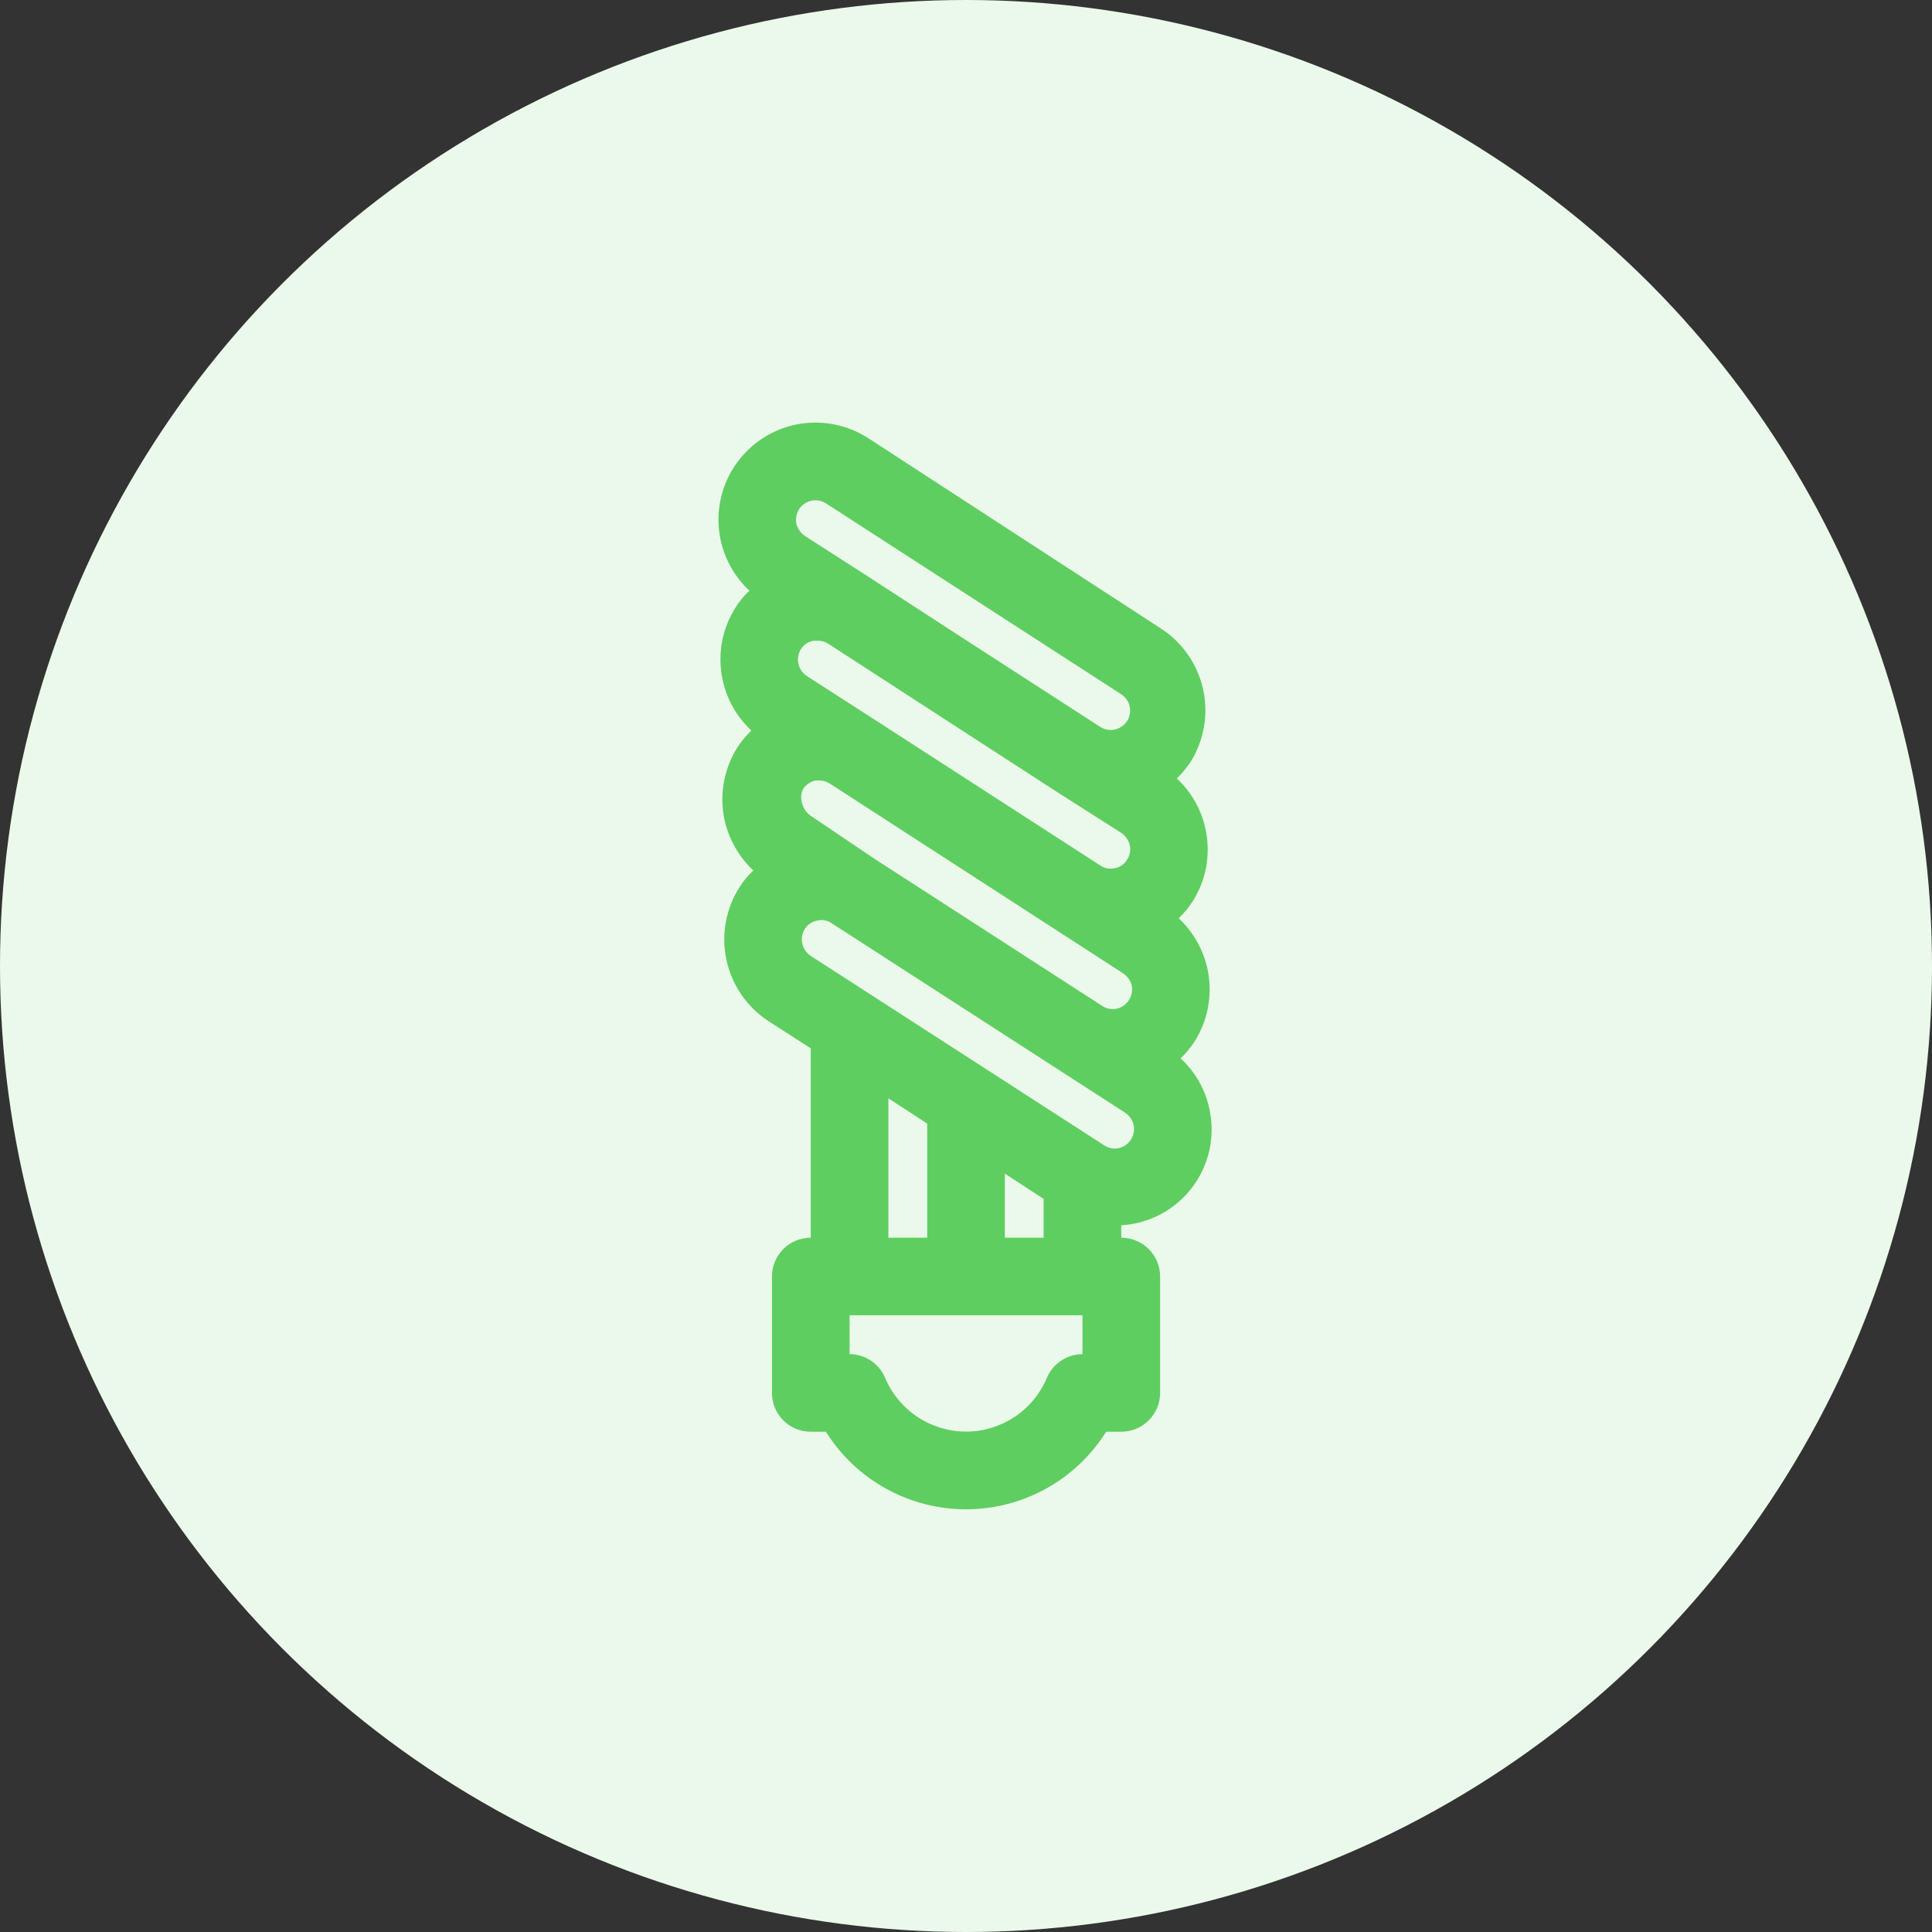
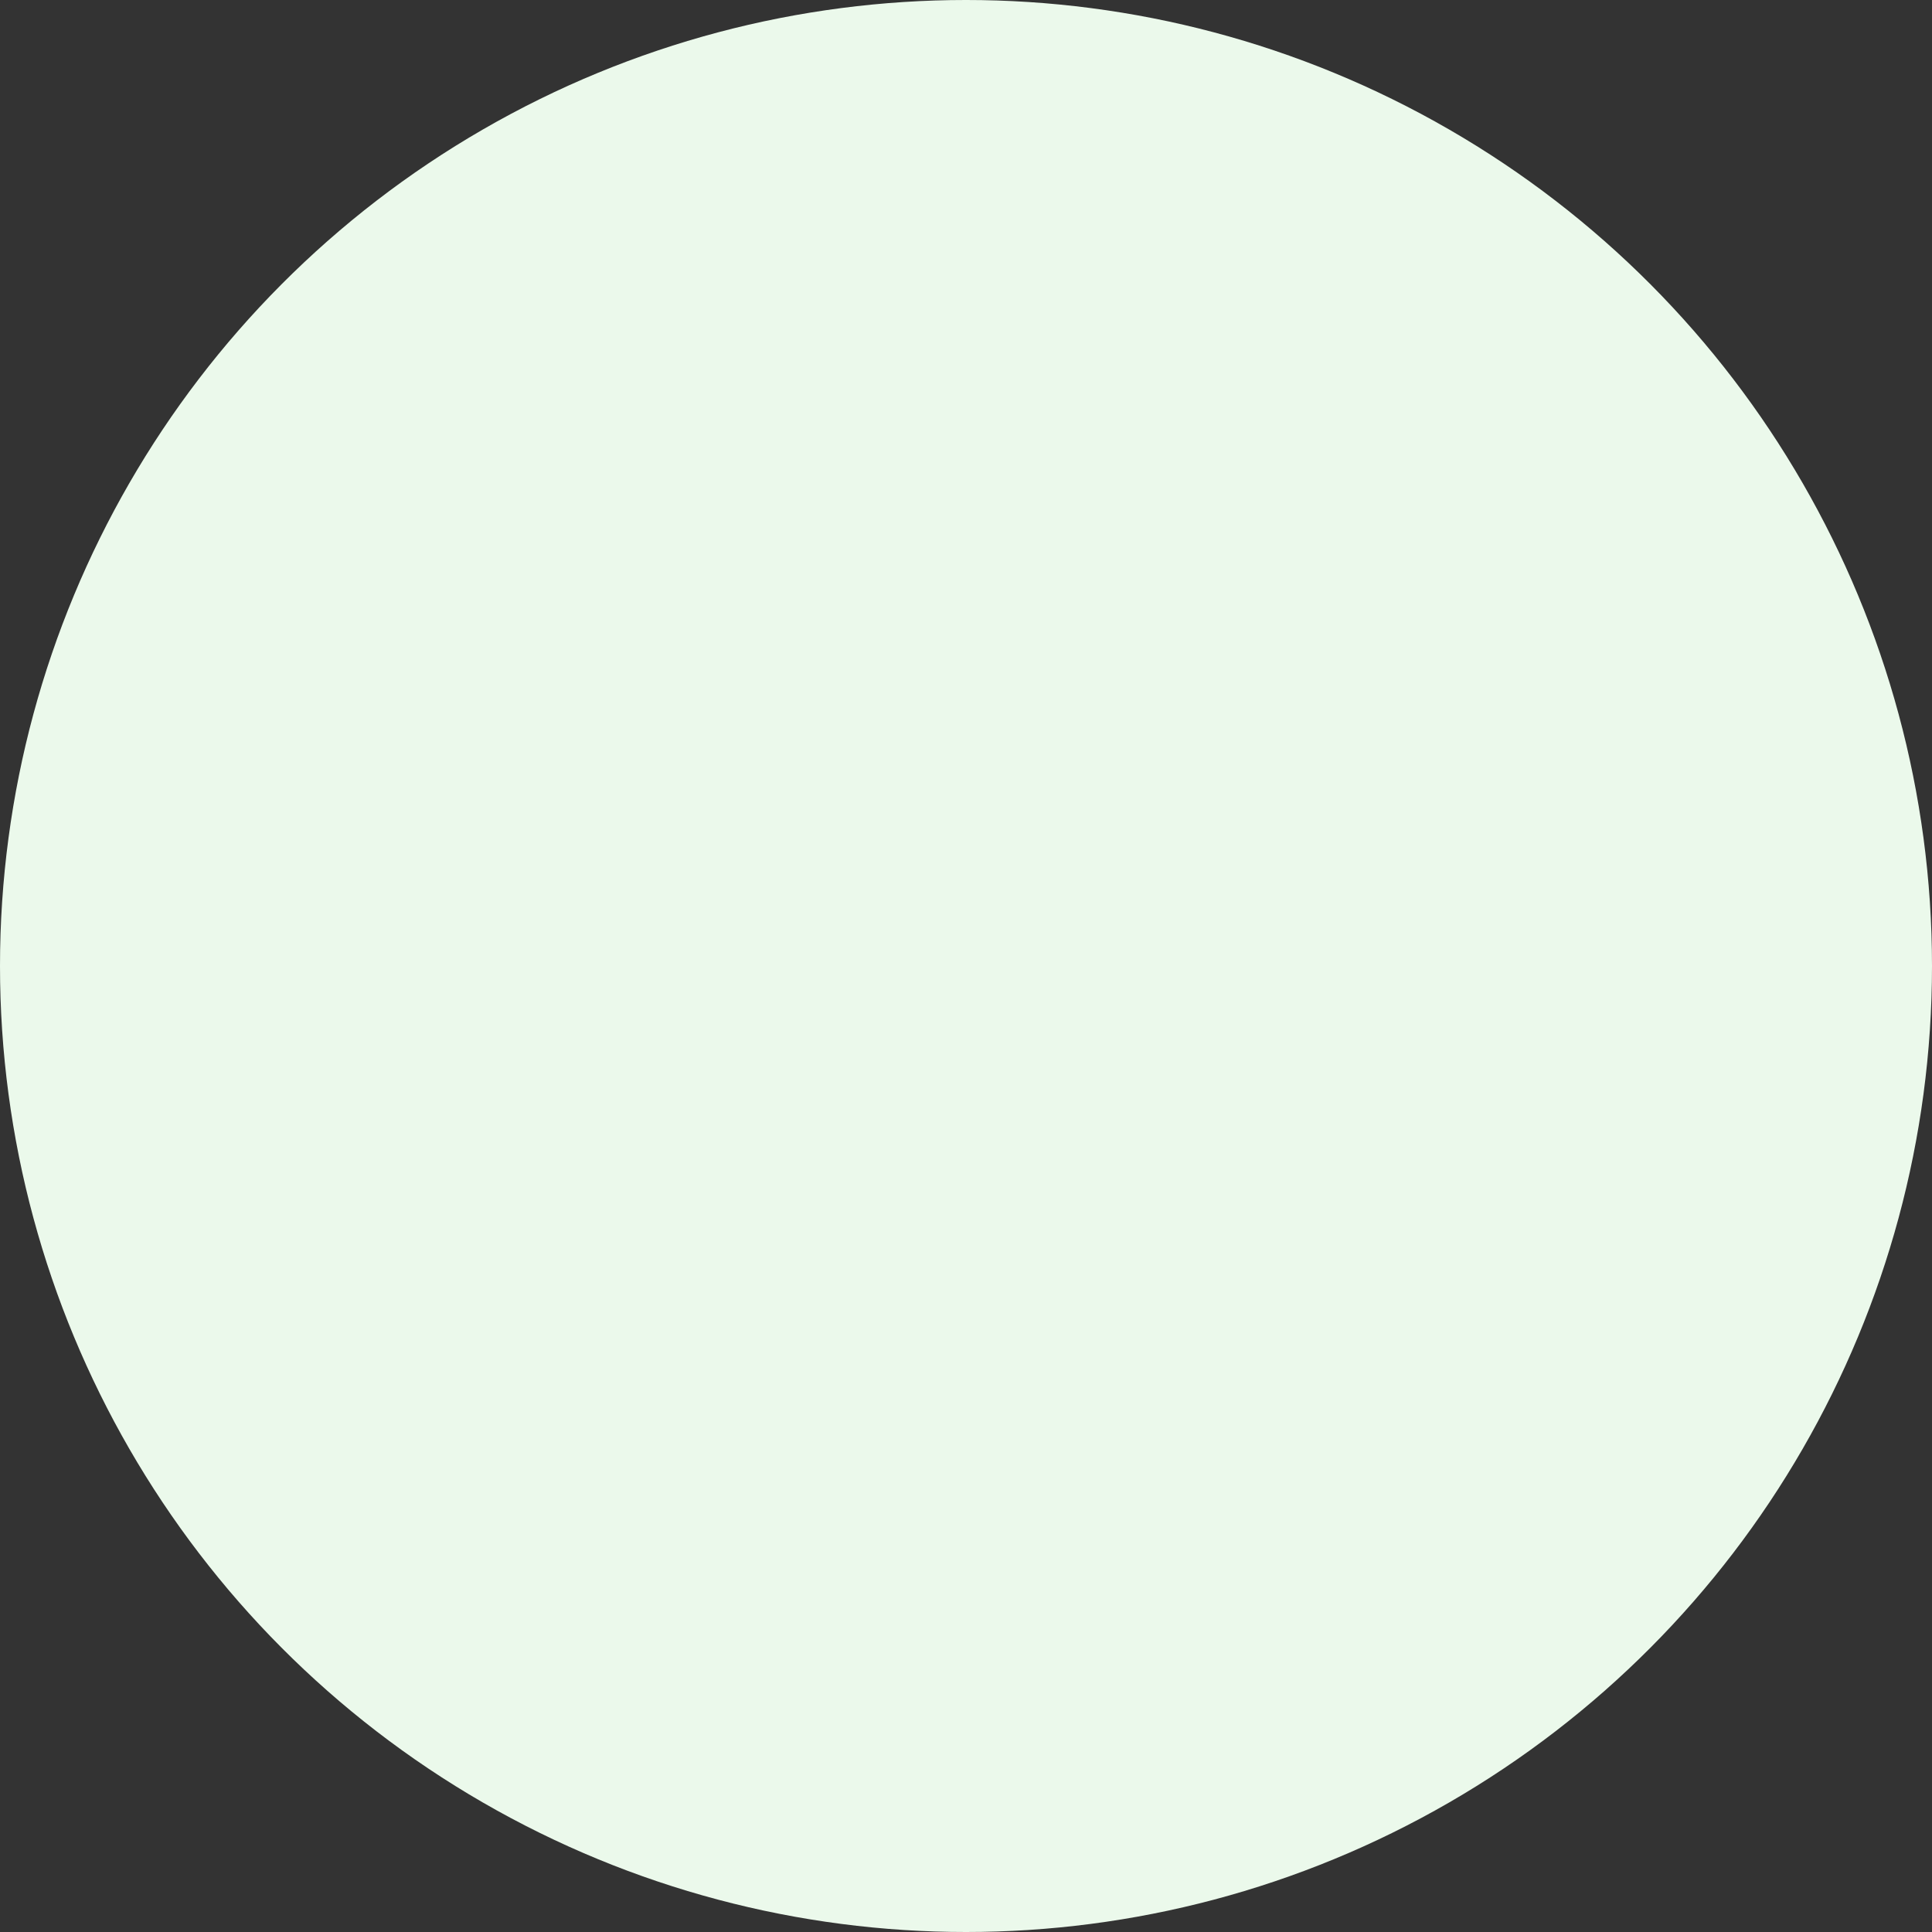
<svg xmlns="http://www.w3.org/2000/svg" width="28" height="28" viewBox="0 0 28 28" fill="none">
  <rect x="0" y="0" width="28" height="28" fill="#333333" stroke="none" />
  <circle cx="14" cy="14" r="14" fill="#EBF9EB" />
-   <path d="M17.527 16.07C17.468 15.789 17.322 15.533 17.111 15.339C17.184 15.267 17.25 15.188 17.308 15.102C17.51 14.787 17.578 14.405 17.499 14.039C17.437 13.759 17.292 13.505 17.083 13.308C17.157 13.237 17.223 13.158 17.279 13.072C17.379 12.917 17.448 12.744 17.481 12.562C17.513 12.381 17.51 12.195 17.471 12.014C17.411 11.733 17.266 11.478 17.055 11.283C17.128 11.211 17.194 11.132 17.251 11.047C17.451 10.73 17.517 10.348 17.435 9.983C17.352 9.618 17.129 9.301 16.813 9.101L12.583 6.35C12.287 6.159 11.931 6.086 11.584 6.144C11.238 6.203 10.926 6.39 10.71 6.667C10.493 6.944 10.389 7.293 10.417 7.643C10.445 7.994 10.604 8.321 10.861 8.561C10.786 8.63 10.719 8.71 10.665 8.797C10.565 8.952 10.496 9.125 10.463 9.307C10.431 9.488 10.434 9.674 10.473 9.854C10.533 10.135 10.678 10.391 10.889 10.586C10.816 10.658 10.75 10.737 10.693 10.822C10.491 11.137 10.422 11.519 10.501 11.885C10.564 12.165 10.709 12.42 10.918 12.616C10.842 12.686 10.776 12.765 10.721 12.852C10.519 13.166 10.45 13.547 10.528 13.911C10.606 14.276 10.825 14.595 11.137 14.799L11.75 15.193V17.938C11.601 17.938 11.458 17.997 11.352 18.102C11.247 18.208 11.188 18.351 11.188 18.5V20.188C11.188 20.337 11.247 20.48 11.352 20.585C11.458 20.691 11.601 20.75 11.75 20.75H11.97C12.185 21.094 12.484 21.378 12.84 21.574C13.195 21.771 13.594 21.874 14 21.874C14.406 21.874 14.805 21.771 15.161 21.574C15.516 21.378 15.815 21.094 16.031 20.75H16.25C16.399 20.75 16.542 20.691 16.648 20.585C16.753 20.48 16.813 20.337 16.813 20.188V18.5C16.813 18.351 16.753 18.208 16.648 18.102C16.542 17.997 16.399 17.938 16.25 17.938V17.758C16.451 17.746 16.647 17.691 16.825 17.596C17.002 17.501 17.157 17.369 17.278 17.209C17.4 17.048 17.485 16.863 17.528 16.667C17.571 16.47 17.57 16.267 17.527 16.07ZM11.61 9.404C11.63 9.373 11.656 9.347 11.687 9.326C11.718 9.306 11.753 9.292 11.79 9.286H11.846C11.899 9.284 11.952 9.298 11.998 9.326L15.305 11.469L16.25 12.071C16.313 12.113 16.357 12.177 16.374 12.251C16.382 12.286 16.382 12.323 16.375 12.359C16.369 12.395 16.355 12.428 16.334 12.459C16.316 12.492 16.29 12.52 16.259 12.541C16.227 12.562 16.192 12.577 16.154 12.582C16.119 12.591 16.082 12.592 16.046 12.585C16.01 12.578 15.976 12.564 15.946 12.543V12.543L12.639 10.406L11.694 9.798C11.631 9.757 11.587 9.692 11.571 9.619C11.555 9.545 11.569 9.468 11.61 9.404V9.404ZM11.638 11.435C11.68 11.373 11.744 11.328 11.818 11.311H11.874C11.928 11.311 11.981 11.327 12.026 11.356L16.278 14.107C16.339 14.148 16.383 14.21 16.402 14.281C16.417 14.355 16.402 14.432 16.361 14.495C16.32 14.558 16.256 14.603 16.183 14.619C16.111 14.633 16.036 14.619 15.975 14.579L12.667 12.442L11.75 11.823C11.689 11.782 11.645 11.72 11.626 11.649C11.603 11.579 11.607 11.502 11.638 11.435V11.435ZM11.581 7.379C11.622 7.317 11.685 7.273 11.758 7.257C11.831 7.241 11.907 7.255 11.97 7.295L16.25 10.062C16.313 10.103 16.357 10.166 16.372 10.239C16.388 10.312 16.375 10.388 16.334 10.451C16.292 10.513 16.228 10.557 16.154 10.574C16.083 10.588 16.008 10.574 15.946 10.535V10.535L13.927 9.23L12.611 8.375L11.666 7.768C11.605 7.726 11.561 7.664 11.542 7.593C11.527 7.519 11.541 7.443 11.581 7.379V7.379ZM12.875 15.918L13.438 16.284V17.938H12.875V15.918ZM15.688 19.625C15.577 19.626 15.468 19.659 15.376 19.721C15.284 19.783 15.212 19.871 15.17 19.974C15.072 20.203 14.91 20.399 14.702 20.537C14.493 20.674 14.25 20.748 14 20.748C13.751 20.748 13.507 20.674 13.299 20.537C13.091 20.399 12.928 20.203 12.83 19.974C12.788 19.871 12.716 19.783 12.624 19.721C12.532 19.659 12.424 19.626 12.313 19.625V19.062H15.688V19.625ZM14.563 17.938V17.009L15.125 17.375V17.938H14.563ZM16.391 16.514C16.371 16.546 16.346 16.573 16.315 16.595C16.285 16.616 16.251 16.631 16.215 16.639C16.178 16.647 16.141 16.648 16.105 16.641C16.068 16.634 16.033 16.619 16.003 16.599L11.75 13.854C11.687 13.812 11.643 13.748 11.627 13.674C11.611 13.601 11.625 13.524 11.666 13.46C11.686 13.429 11.712 13.402 11.743 13.382C11.774 13.361 11.809 13.348 11.846 13.342C11.881 13.333 11.918 13.332 11.954 13.339C11.99 13.346 12.024 13.36 12.054 13.381L16.306 16.126C16.369 16.168 16.413 16.233 16.43 16.306C16.444 16.378 16.43 16.453 16.391 16.514V16.514Z" fill="#5ECE60" />
</svg>